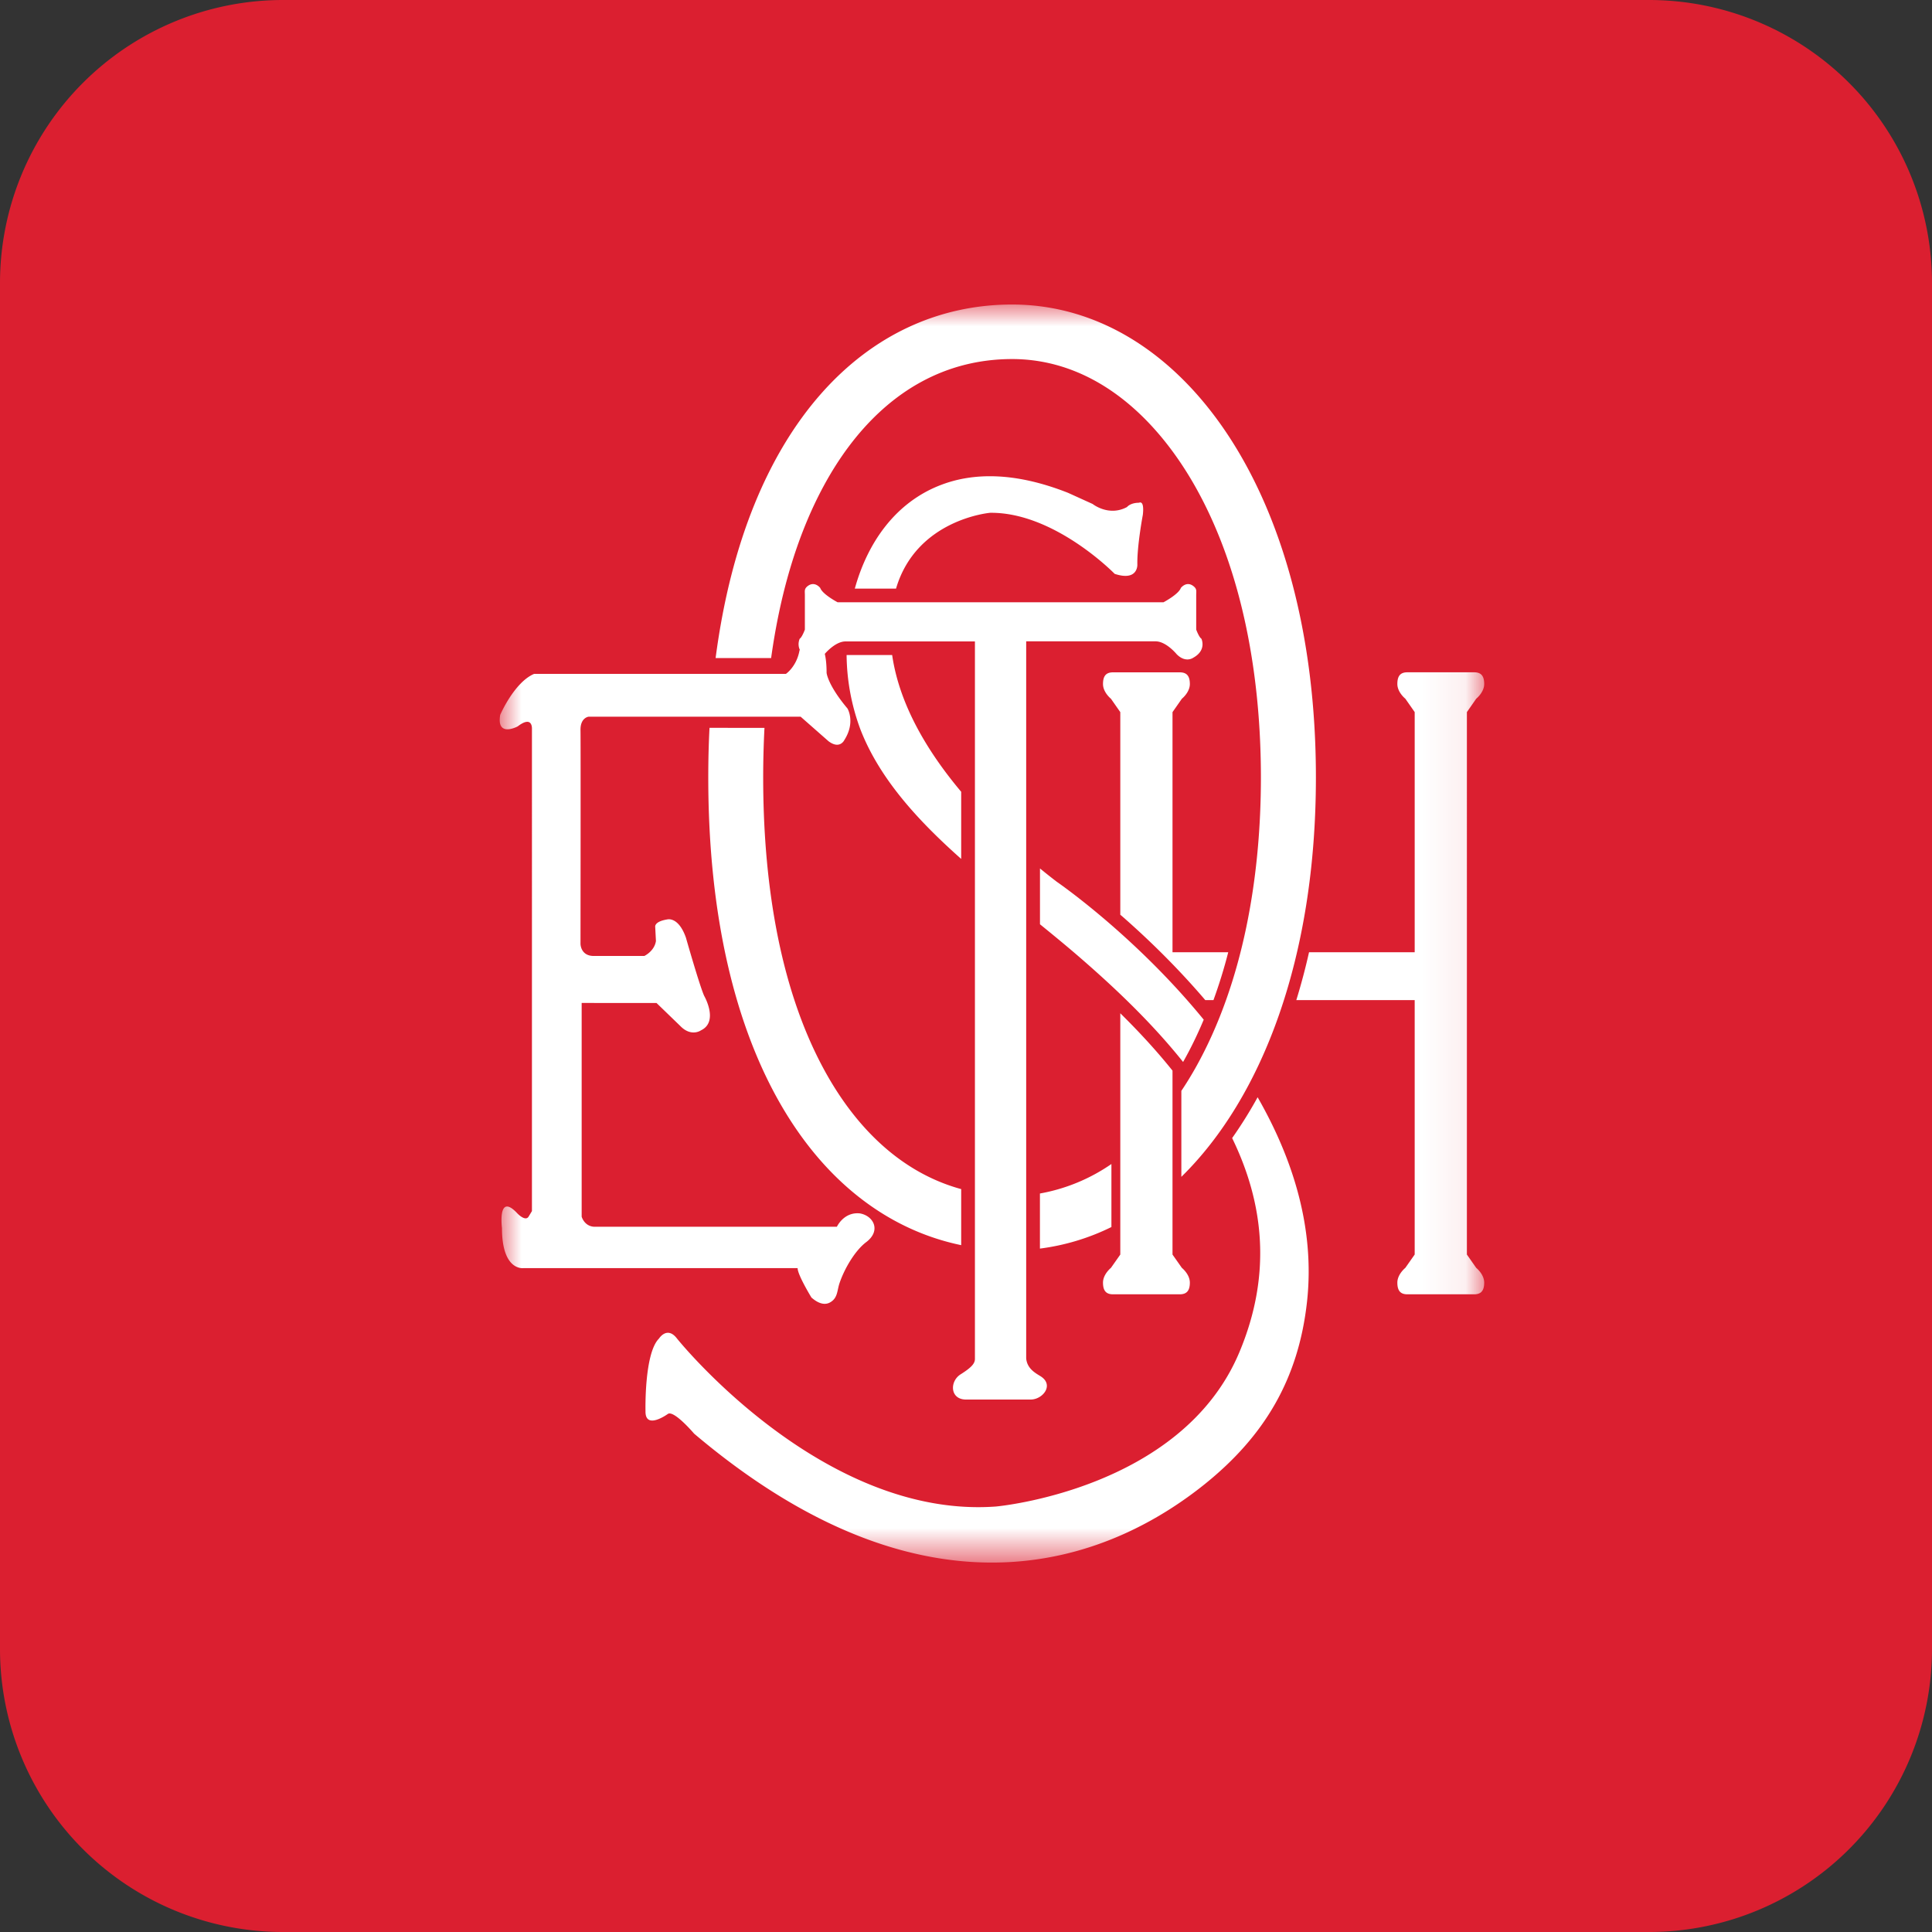
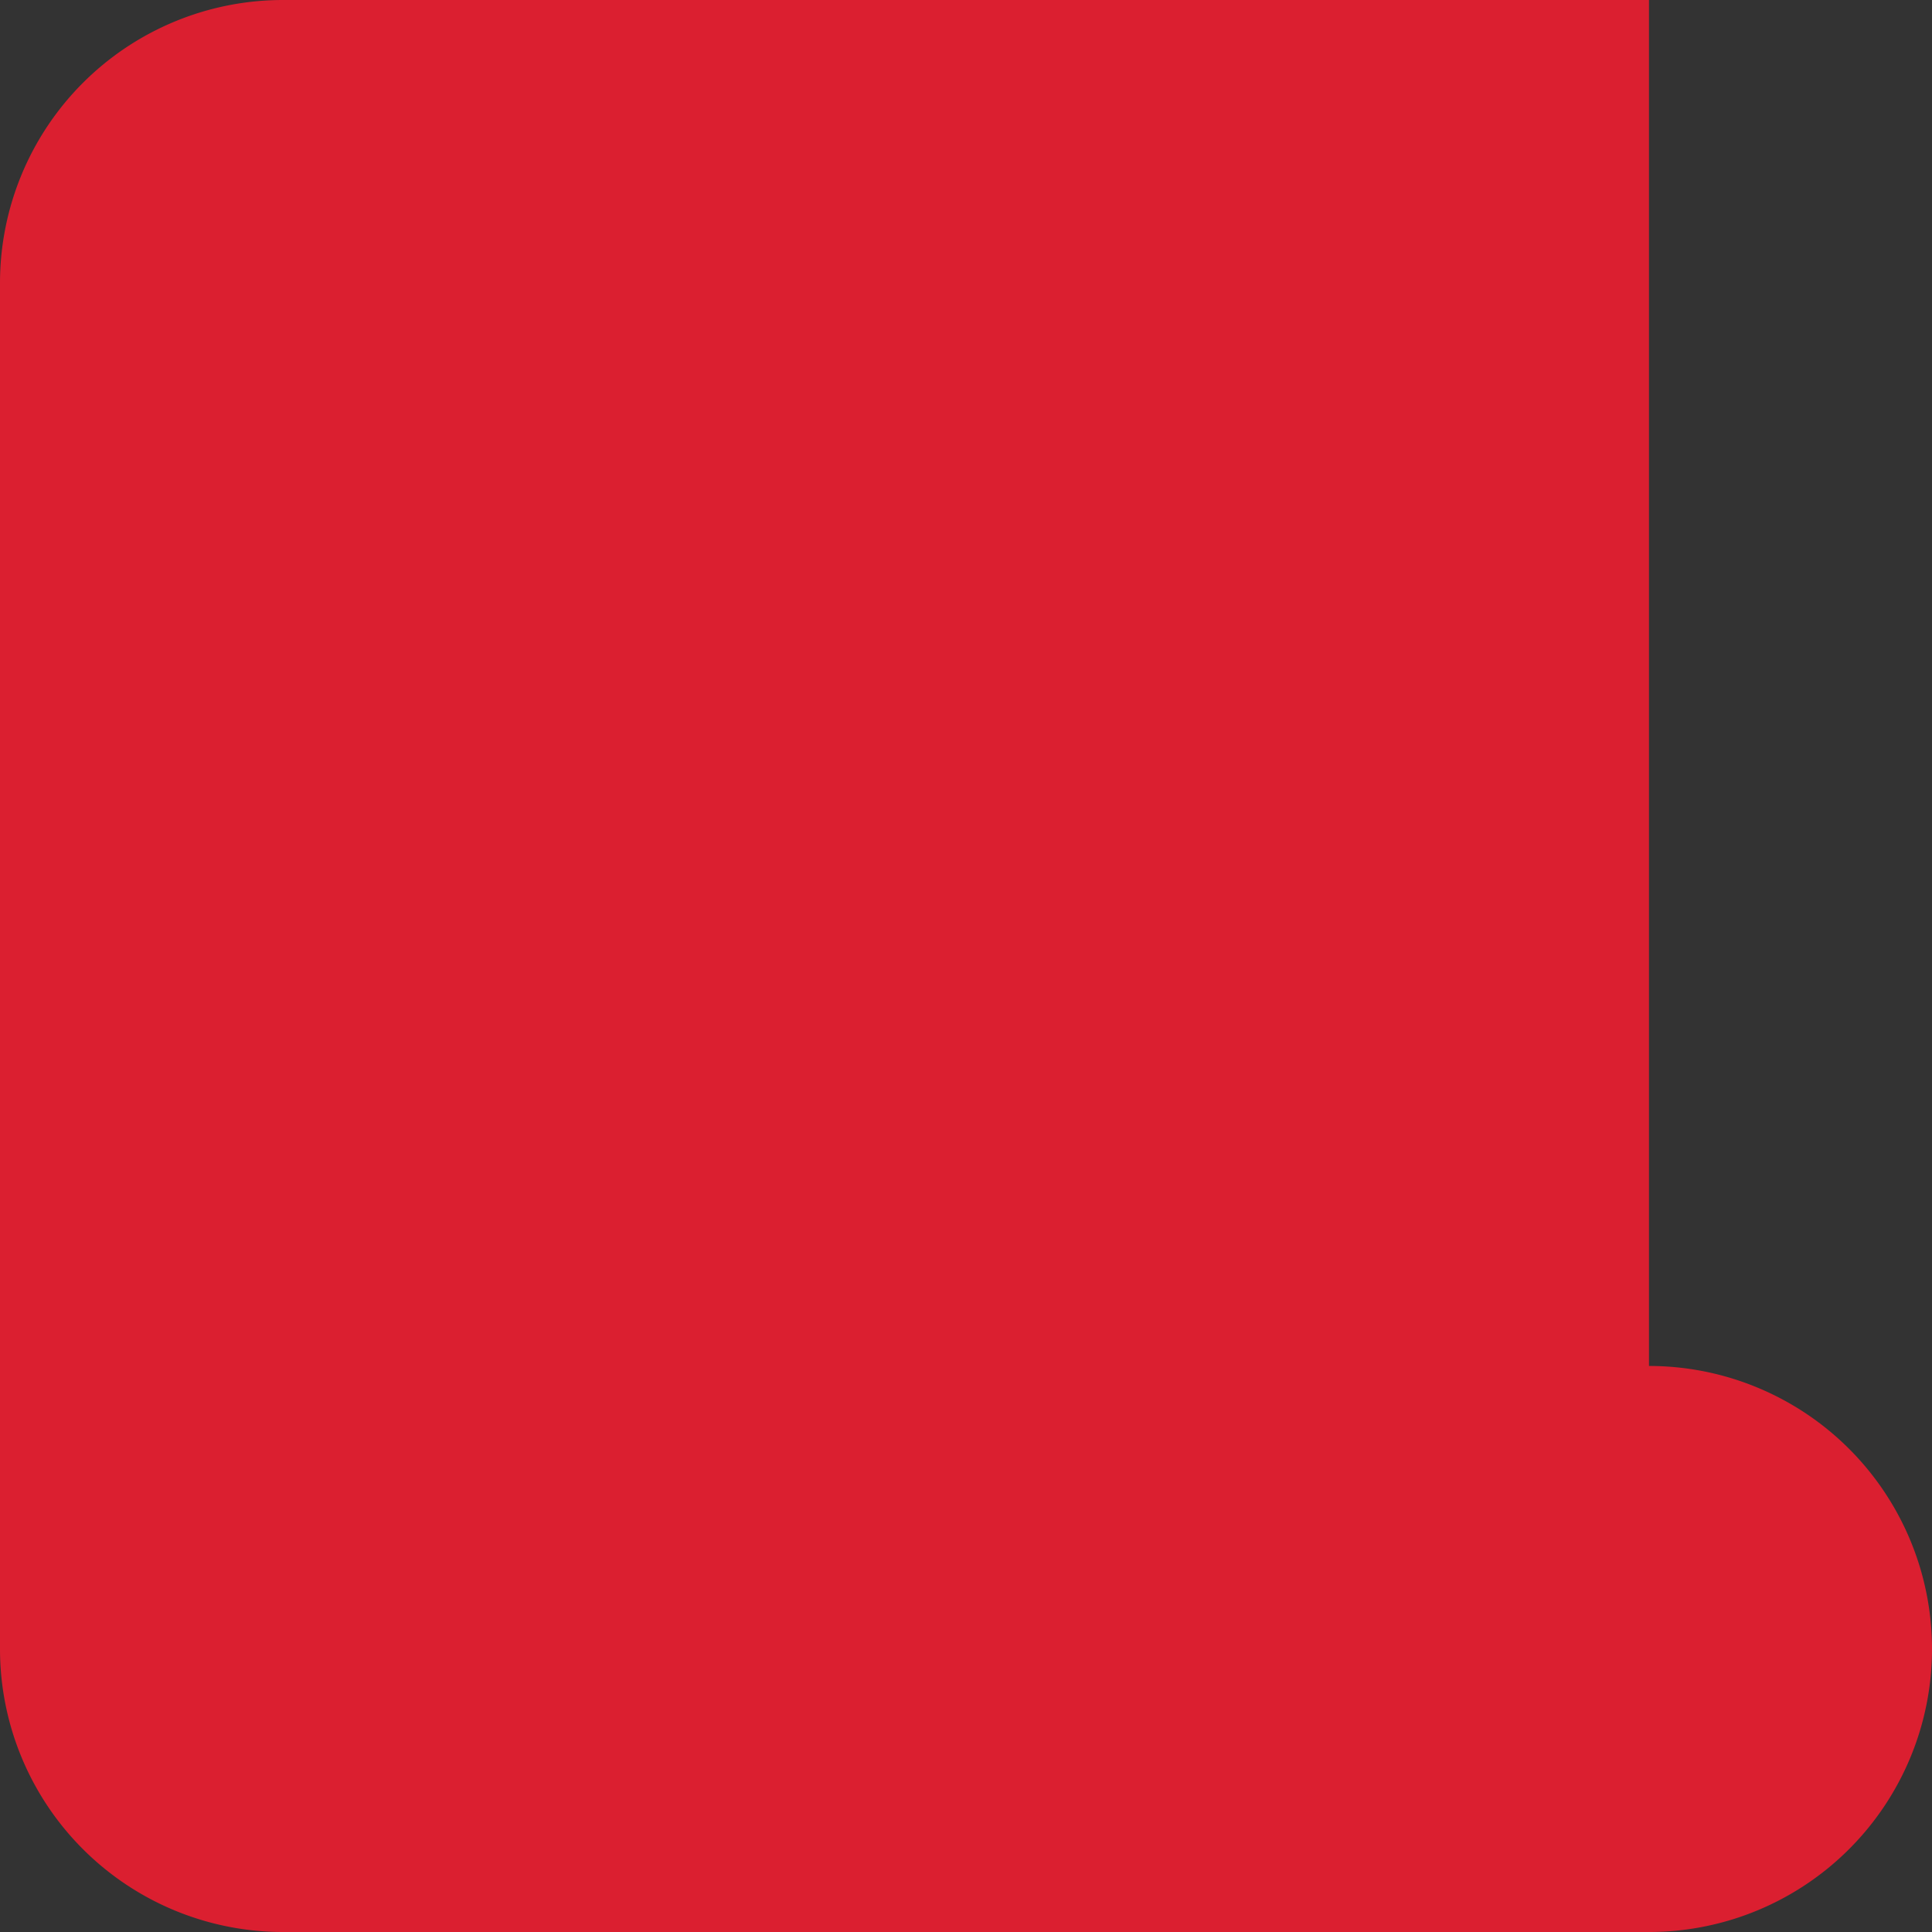
<svg xmlns="http://www.w3.org/2000/svg" xmlns:xlink="http://www.w3.org/1999/xlink" width="45" height="45" viewBox="0 0 45 45">
  <rect x="0" y="0" width="45" height="45" fill="#333333" stroke="none" />
  <defs>
-     <path id="vzkq2by9da" d="M0 0h22.93v29.302H0z" />
-   </defs>
+     </defs>
  <g fill="none" fill-rule="evenodd">
-     <path d="M6.592 45A6.592 6.592 0 0 1 0 38.408V6.592A6.592 6.592 0 0 1 6.592 0h31.816A6.592 6.592 0 0 1 45 6.592v31.816A6.592 6.592 0 0 1 38.408 45H6.592z" fill="#DB1F30" fill-rule="nonzero" />
+     <path d="M6.592 45A6.592 6.592 0 0 1 0 38.408V6.592A6.592 6.592 0 0 1 6.592 0h31.816v31.816A6.592 6.592 0 0 1 38.408 45H6.592z" fill="#DB1F30" fill-rule="nonzero" />
    <g transform="translate(11.64 7.093)">
      <mask id="jn1tgh03kb" fill="#fff">
        <use xlink:href="#vzkq2by9da" />
      </mask>
-       <path d="M11.933 0C8.56 0 5.738 2.804 5.028 8.234h1.293c.196-1.414.576-2.815 1.233-4.024.69-1.27 1.722-2.366 3.156-2.773.399-.113.81-.167 1.223-.167.303 0 .603.035.897.104 1.513.358 2.64 1.57 3.373 2.872 1.129 2.007 1.526 4.496 1.526 6.769 0 2.272-.397 4.761-1.526 6.769-.102.18-.21.358-.327.531v2.003c1.89-1.854 3.134-5.116 3.134-9.303C19.01 4.332 15.84 0 11.933 0zm2.314 20.019a4.243 4.243 0 0 1-1.665.687v1.283a5.273 5.273 0 0 0 1.665-.502V20.02zm-3.5.584-.037-.01c-1.434-.407-2.466-1.502-3.156-2.773-1.093-2.01-1.418-4.554-1.418-6.805 0-.378.01-.765.03-1.155H4.886c-.02.375-.029.76-.029 1.155 0 6.501 2.548 10.2 5.891 10.894v-1.306zm-9.997.513V9.883s.02-.326-.332-.057c0 0-.5.27-.407-.269 0 0 .327-.759.79-.954h5.865s.237-.16.311-.52c0 0 .002-.017.012-.042-.063-.134-.002-.257-.002-.257.056-.036.12-.213.12-.213v-.8c0-.091-.018-.142.054-.204.171-.143.304.035.304.035.053.149.404.333.404.333H15.46s.351-.184.404-.333c0 0 .134-.178.303-.035.074.062.055.113.055.203v.801s.064.177.121.213c0 0 .13.267-.19.443 0 0-.175.131-.386-.082 0 0-.244-.3-.492-.3h-3.013v16.703c.022.238.215.34.334.414.326.204.05.543-.228.543h-1.524c-.36-.013-.365-.427-.108-.588.275-.173.336-.264.332-.37V7.847H8.054c-.22 0-.438.238-.483.29.025.104.042.246.042.442 0 0 .024.281.487.831 0 0 .192.319-.074.735 0 0-.105.226-.37.025l-.648-.57H2.072s-.198.019-.191.318c.006.3 0 4.973 0 4.973s0 .27.29.282h1.197s.234-.11.27-.348l-.017-.331s-.025-.122.277-.171c0 0 .26-.08.438.422 0 0 .322 1.132.426 1.358 0 0 .345.6-.074.802 0 0-.228.165-.487-.105l-.55-.532H1.908v4.978s.059.216.282.234h5.663s.16-.348.532-.311c.322.053.505.403.15.67-.267.202-.514.633-.624.965-.055.168-.038.337-.216.438-.095.054-.238.06-.435-.113 0 0-.322-.526-.322-.685H.55s-.498.073-.498-.932c0 0-.111-.846.358-.343 0 0 .187.2.263.074l.076-.126zm15.683-4.915h.191c.132-.363.248-.736.344-1.114H15.67V9.494l.218-.312s.186-.147.186-.343c0-.196-.08-.272-.236-.272h-1.553c-.156 0-.234.076-.234.272s.185.343.185.343l.218.312v4.719l.05.042c.683.599 1.335 1.25 1.929 1.946zm2.12 0h2.758v5.926l-.218.311s-.186.148-.186.344c0 .195.078.272.234.272h1.554c.156 0 .235-.077.235-.272 0-.196-.186-.344-.186-.344l-.217-.31V9.493l.217-.312s.186-.147.186-.343c0-.196-.079-.272-.235-.272h-1.554c-.156 0-.234.076-.234.272s.186.343.186.343l.218.312v5.593H18.85c-.084.375-.183.747-.296 1.114zm-4.099.307v5.62l-.218.31s-.185.148-.185.344c0 .195.078.272.234.272h1.553c.156 0 .236-.077.236-.272 0-.196-.186-.344-.186-.344l-.218-.31v-4.284c-.372-.465-.784-.91-1.216-1.336zM13.81 4.646s.374.3.8.071c0 0 .075-.1.281-.1 0 0 .128-.078.088.28 0 0-.137.723-.128 1.164 0 0 .016.392-.528.212 0 0-1.4-1.438-2.9-1.422 0 0-1.716.145-2.193 1.766h-.96c.298-1.078.954-2.02 2.023-2.421.717-.27 1.677-.31 2.944.19l.573.26zM9.14 8.164c.166 1.145.81 2.236 1.608 3.185v1.564c-1.014-.9-1.9-1.87-2.344-3.008a5.08 5.08 0 0 1-.325-1.741H9.14zm3.443 4.971c.132.108.262.211.39.309 0 0 1.814 1.242 3.424 3.213-.14.334-.297.66-.473.972l-.008.013c-.706-.885-1.55-1.694-2.4-2.43-.3-.26-.614-.518-.933-.777v-1.3zm5.07 5.33c.808 1.41 1.339 3.033 1.15 4.76-.198 1.803-.993 3.134-2.384 4.252-2.04 1.638-6.249 3.599-11.892-1.178 0 0-.472-.556-.612-.458 0 0-.528.384-.52-.065 0 0-.033-1.348.314-1.691 0 0 .189-.303.42 0 0 0 3.369 4.206 7.425 3.912 0 0 4.32-.38 5.67-3.586.774-1.838.561-3.504-.165-4.996.215-.305.413-.623.593-.95z" fill="#FFF" mask="url(#jn1tgh03kb)" />
    </g>
  </g>
</svg>